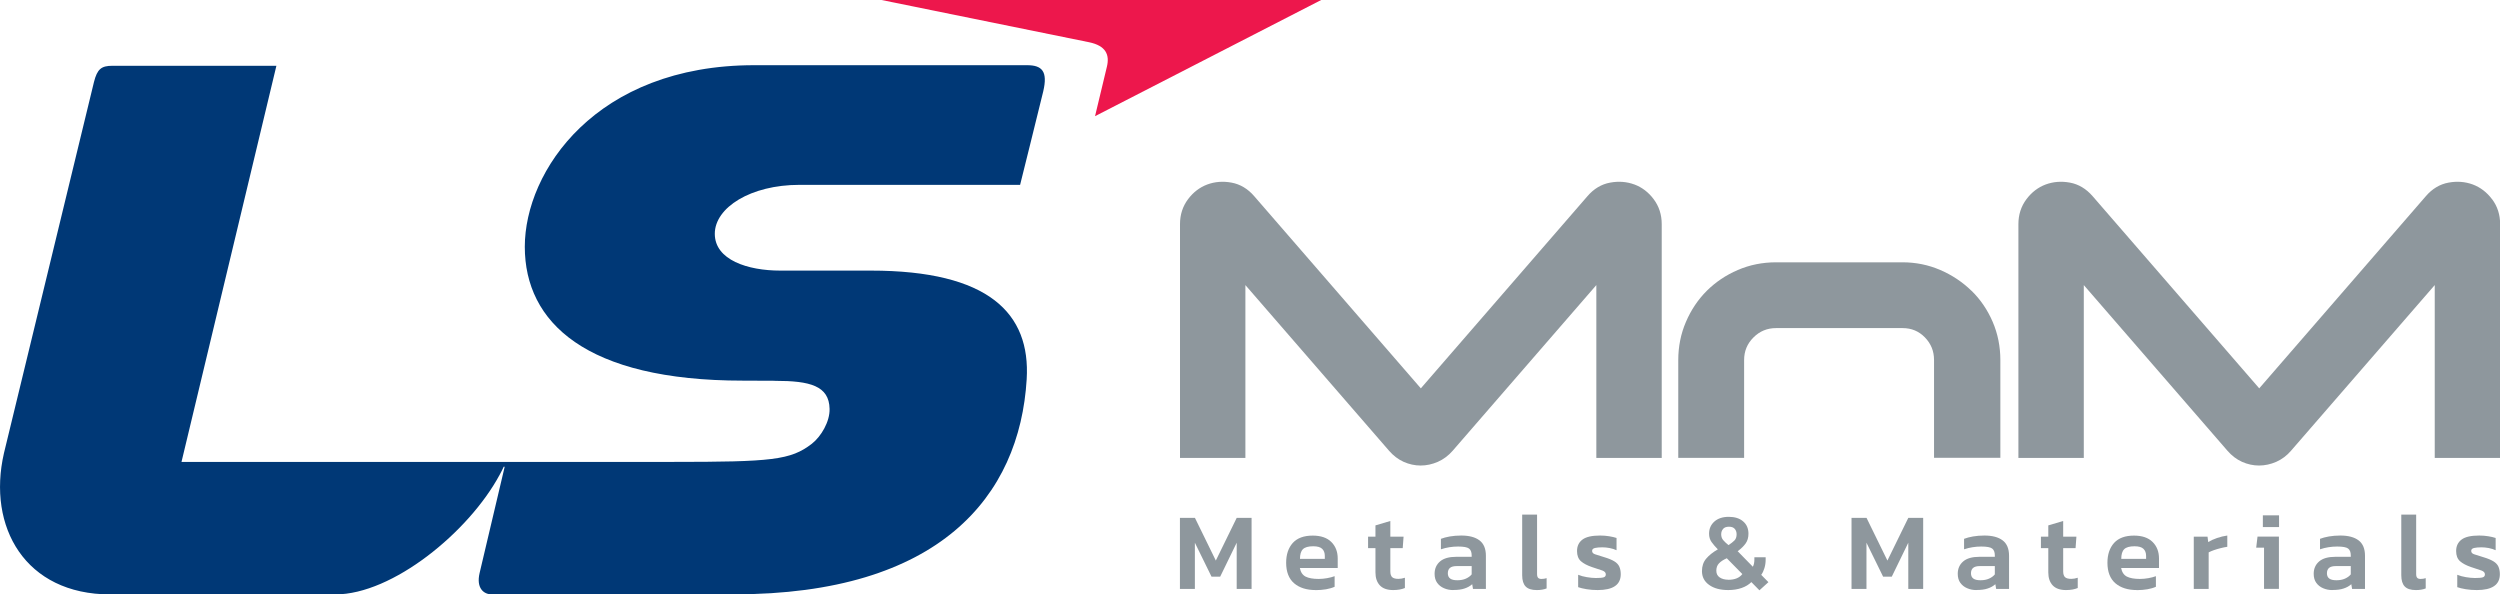
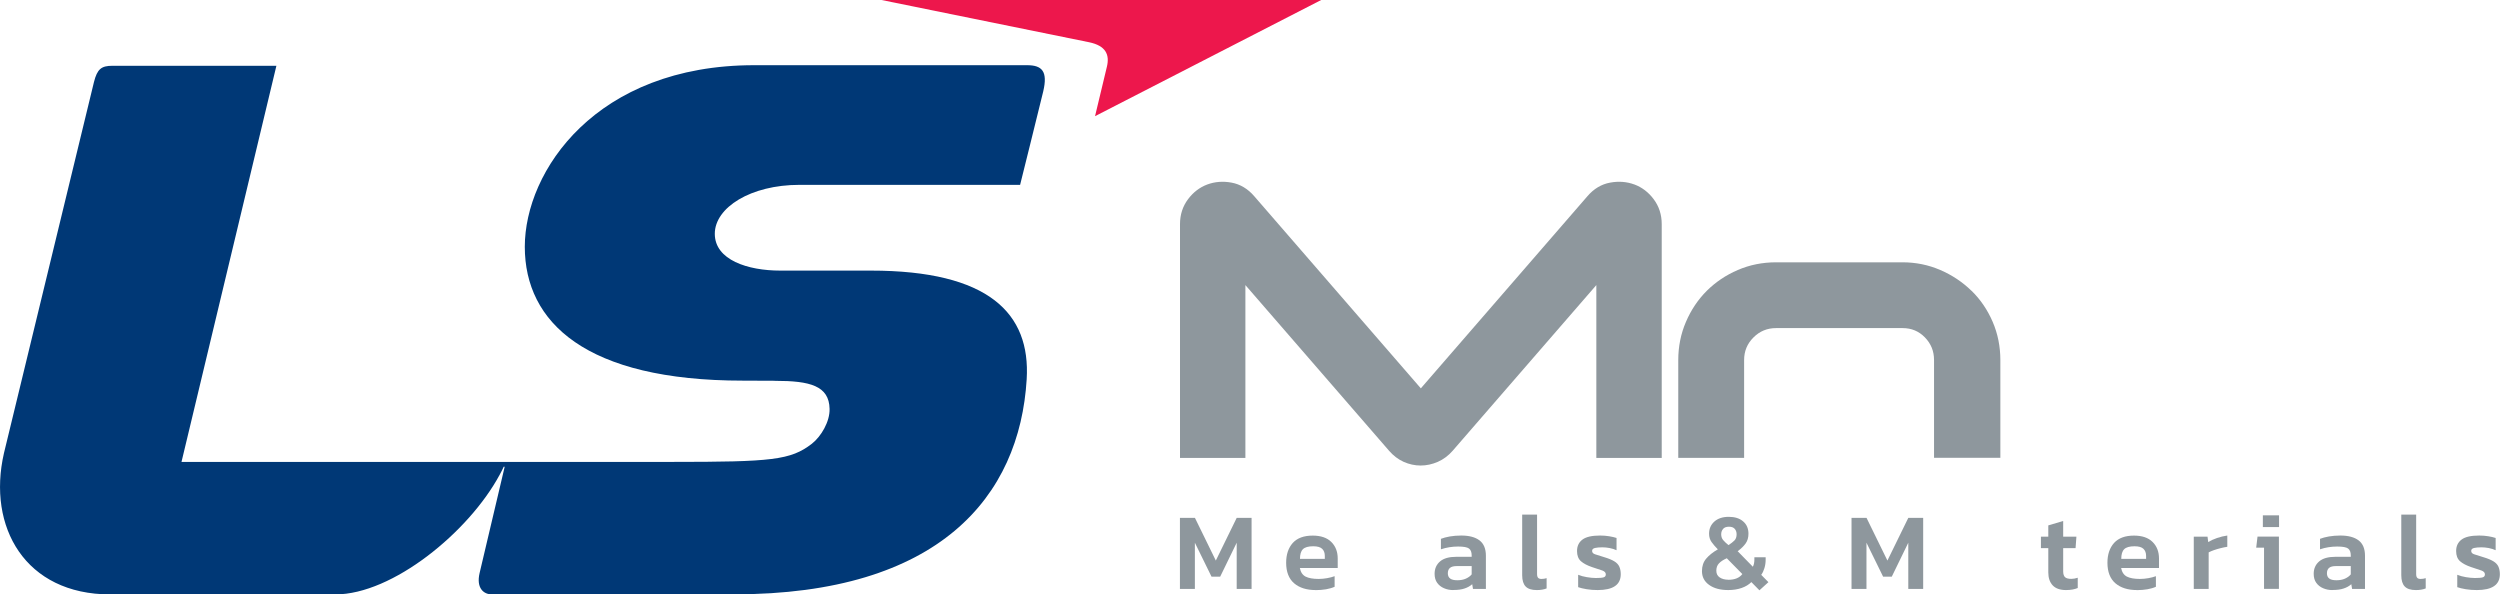
<svg xmlns="http://www.w3.org/2000/svg" id="Layer_2" viewBox="0 0 379.62 90.26">
  <defs>
    <style>.cls-1{fill:#8e979d;}.cls-2{fill:#003876;}.cls-3{fill:#ed174c;}</style>
  </defs>
  <g id="Layer_1-2">
    <g>
      <path class="cls-1" d="M248.17,28.01c-1.14-.42-2.38-.52-3.67-.28-1.33,.24-2.49,.94-3.45,2.06l-25.3,29.18-25.3-29.18c-.96-1.12-2.13-1.82-3.45-2.06-1.29-.24-2.53-.14-3.67,.28-1.15,.43-2.14,1.18-2.93,2.24-.81,1.08-1.22,2.35-1.22,3.79v35.5h9.93v-26.25l21.81,25.15c.64,.74,1.38,1.31,2.22,1.69,.83,.37,1.7,.56,2.58,.56s1.76-.19,2.61-.56c.86-.38,1.62-.95,2.26-1.69l21.81-25.15v26.25h9.93V34.04c0-1.44-.41-2.71-1.22-3.79-.79-1.06-1.78-1.81-2.93-2.24Z" />
      <path class="cls-1" d="M299.37,44.16c-1.35-1.32-2.95-2.39-4.74-3.16-1.8-.78-3.73-1.17-5.74-1.17h-19.2c-2.05,0-4.01,.39-5.81,1.17-1.8,.77-3.38,1.84-4.71,3.16-1.33,1.33-2.39,2.91-3.16,4.71-.78,1.8-1.17,3.76-1.17,5.81v14.85h10v-14.85c0-1.36,.46-2.48,1.42-3.44,.95-.95,2.08-1.42,3.44-1.42h19.2c1.35,0,2.46,.46,3.39,1.41,.93,.96,1.39,2.08,1.39,3.44v14.85h10.07v-14.85c0-2.05-.39-4-1.17-5.81-.78-1.8-1.85-3.39-3.21-4.71Z" />
-       <path class="cls-1" d="M378.41,30.25c-.79-1.06-1.78-1.81-2.93-2.24-1.14-.42-2.38-.52-3.67-.28-1.33,.24-2.49,.94-3.45,2.06l-25.3,29.18-25.3-29.18c-.97-1.12-2.13-1.82-3.45-2.06-1.29-.24-2.53-.14-3.67,.28-1.15,.43-2.14,1.18-2.93,2.24-.81,1.08-1.22,2.35-1.22,3.79v35.5h9.93v-26.25l21.81,25.15c.64,.74,1.38,1.31,2.22,1.69,.83,.37,1.7,.56,2.58,.56s1.76-.19,2.61-.56c.86-.38,1.62-.95,2.25-1.69l21.82-25.15v26.25h9.93V34.04c0-1.44-.41-2.71-1.22-3.79Z" />
    </g>
    <g>
      <path class="cls-2" d="M117.71,57.83c5.27,0,8.19,.74,8.26,4.26,.05,1.93-1.28,4.19-2.7,5.3-3.22,2.48-6.06,2.75-21.16,2.75H27.56S41.97,9.99,41.97,9.99H17.06c-1.66,0-2.29,.48-2.79,2.46L.6,68.81c-2.57,11.21,3.23,21.45,16.14,21.45H50.92c8.66,0,20.26-9.44,24.96-18.18,.26-.48,.42-.79,.6-1.19,0,0,.11-.12,.14,.05-.74,3.14-3.37,14.25-3.79,16.06-.56,2.36,.68,3.25,1.8,3.25,0,0,27.9,0,36.81,0,31.19,0,43.39-14.84,44.46-32.67,.6-10-5.75-16.49-23.68-16.49h-13.76c-4.9,0-9.92-1.61-9.92-5.59s5.45-7.43,12.84-7.43h33.52s2.92-11.72,3.51-14.18c.73-3.09-.2-3.99-2.46-3.99h-41.42c-24.05,0-34.84,16.09-34.84,27.57,0,11.48,9.26,20.33,33.12,20.33l4.89,.02" />
      <path class="cls-3" d="M133.84,0h66.78s-34.34,17.64-34.34,17.64c0,0,1.38-5.78,1.8-7.51,.44-1.82-.15-3.19-2.72-3.72-2.57-.52-31.51-6.41-31.51-6.41" />
    </g>
    <g>
      <path class="cls-1" d="M179.17,89.43v-10.79h2.28l3.17,6.48,3.17-6.48h2.26v10.79h-2.26v-7.02l-2.51,5.16h-1.31l-2.53-5.16v7.02h-2.26Z" />
      <path class="cls-1" d="M199.78,89.6c-1.37,0-2.46-.34-3.27-1.03-.8-.69-1.21-1.73-1.21-3.12,0-1.26,.34-2.26,1.01-3.01,.68-.74,1.68-1.11,3.02-1.11,1.23,0,2.17,.32,2.82,.96,.65,.64,.98,1.48,.98,2.52v1.44h-5.75c.12,.64,.42,1.07,.88,1.31,.46,.23,1.12,.35,1.97,.35,.42,0,.86-.04,1.3-.12,.44-.08,.82-.18,1.13-.3v1.61c-.37,.17-.8,.29-1.29,.38-.49,.08-1.03,.13-1.61,.13Zm-2.38-4.74h3.77v-.44c0-.46-.13-.82-.4-1.08-.27-.26-.72-.39-1.36-.39-.75,0-1.27,.15-1.57,.45-.3,.3-.44,.79-.44,1.46Z" />
-       <path class="cls-1" d="M211.56,89.6c-.92,0-1.59-.24-2.04-.72-.44-.48-.66-1.13-.66-1.96v-3.69h-1.12v-1.74h1.12v-1.71l2.26-.67v2.38h2.01l-.13,1.74h-1.88v3.53c0,.43,.1,.73,.3,.9s.51,.24,.94,.24c.31,0,.64-.06,.97-.17v1.56c-.25,.1-.51,.18-.8,.23-.29,.05-.61,.08-.97,.08Z" />
      <path class="cls-1" d="M220.67,89.6c-.5,0-.97-.09-1.4-.28-.43-.18-.78-.46-1.04-.82-.26-.36-.39-.82-.39-1.37,0-.78,.28-1.41,.83-1.88,.55-.47,1.37-.7,2.45-.7h2.35v-.22c0-.49-.14-.84-.41-1.04-.27-.2-.82-.3-1.65-.3-.9,0-1.78,.14-2.61,.42v-1.59c.37-.14,.82-.27,1.35-.36,.53-.09,1.11-.14,1.73-.14,1.2,0,2.12,.24,2.77,.73,.65,.49,.98,1.27,.98,2.34v5.04h-1.96l-.12-.72c-.31,.28-.7,.5-1.16,.65-.46,.16-1.03,.23-1.73,.23Zm.62-1.49c.5,0,.94-.08,1.31-.25,.37-.17,.66-.38,.87-.64v-1.26h-2.3c-.88,0-1.32,.36-1.32,1.09s.48,1.06,1.44,1.06Z" />
      <path class="cls-1" d="M233.35,89.6c-.77,0-1.33-.18-1.68-.54-.35-.36-.53-.93-.53-1.71v-9.21h2.26v9.03c0,.28,.06,.47,.17,.58,.11,.11,.27,.16,.49,.16,.29,0,.55-.04,.79-.12v1.56c-.42,.17-.92,.25-1.49,.25Z" />
      <path class="cls-1" d="M242.62,89.6c-.59,0-1.16-.04-1.69-.13s-.97-.19-1.29-.31v-1.88c.39,.16,.83,.28,1.32,.36,.49,.08,.94,.13,1.36,.13,.56,0,.95-.03,1.18-.1,.23-.07,.34-.22,.34-.45,0-.27-.18-.46-.53-.59-.35-.12-.87-.3-1.57-.52-.73-.25-1.28-.54-1.68-.89-.39-.35-.59-.86-.59-1.54,0-.76,.28-1.34,.83-1.75,.55-.41,1.44-.61,2.67-.61,.49,0,.96,.04,1.39,.11,.44,.07,.8,.16,1.11,.26v1.86c-.3-.14-.65-.25-1.04-.33-.39-.07-.75-.11-1.09-.11-.48,0-.86,.03-1.15,.1-.28,.07-.43,.21-.43,.44,0,.25,.15,.42,.46,.52,.31,.1,.78,.25,1.43,.45,.64,.19,1.13,.4,1.49,.62,.36,.22,.61,.49,.75,.8,.14,.31,.22,.69,.22,1.15,0,1.61-1.17,2.41-3.52,2.41Z" />
      <path class="cls-1" d="M267.16,89.63l-1.22-1.24c-.38,.38-.87,.68-1.47,.89-.6,.21-1.28,.32-2.03,.32-1.22,0-2.19-.26-2.91-.78-.73-.52-1.09-1.22-1.09-2.1,0-.75,.21-1.38,.64-1.89,.43-.51,1.02-.98,1.77-1.41-.38-.39-.7-.76-.95-1.11-.25-.35-.38-.77-.38-1.27,0-.75,.27-1.36,.8-1.84,.54-.48,1.27-.72,2.19-.72s1.66,.23,2.19,.7c.54,.46,.8,1.09,.8,1.87,0,.57-.14,1.06-.42,1.46-.28,.4-.69,.8-1.22,1.19l2.31,2.36c.16-.31,.23-.68,.23-1.11v-.33h1.71v.39c0,.42-.06,.84-.18,1.24-.12,.4-.28,.75-.49,1.04l1.09,1.11-1.39,1.26Zm-4.72-1.59c.98,0,1.69-.29,2.13-.87l-2.36-2.4c-.52,.23-.92,.49-1.19,.78-.27,.28-.4,.66-.4,1.11s.17,.79,.51,1.02c.34,.23,.78,.35,1.31,.35Zm.02-5.26c.4-.26,.71-.5,.92-.72,.21-.22,.32-.53,.32-.92,0-.33-.09-.61-.28-.83s-.48-.33-.88-.33-.71,.11-.9,.34c-.19,.23-.28,.5-.28,.81,0,.35,.1,.64,.29,.87,.2,.24,.47,.49,.81,.77Z" />
      <path class="cls-1" d="M281.15,89.43v-10.79h2.28l3.17,6.48,3.17-6.48h2.26v10.79h-2.26v-7.02l-2.51,5.16h-1.31l-2.53-5.16v7.02h-2.26Z" />
-       <path class="cls-1" d="M300.11,89.6c-.5,0-.97-.09-1.4-.28-.43-.18-.78-.46-1.04-.82-.26-.36-.39-.82-.39-1.37,0-.78,.28-1.41,.83-1.88,.55-.47,1.37-.7,2.45-.7h2.35v-.22c0-.49-.14-.84-.41-1.04-.27-.2-.82-.3-1.65-.3-.9,0-1.78,.14-2.61,.42v-1.59c.37-.14,.82-.27,1.35-.36,.53-.09,1.11-.14,1.73-.14,1.2,0,2.12,.24,2.77,.73,.65,.49,.98,1.27,.98,2.34v5.04h-1.96l-.12-.72c-.31,.28-.7,.5-1.16,.65-.46,.16-1.03,.23-1.73,.23Zm.62-1.49c.5,0,.94-.08,1.31-.25,.37-.17,.66-.38,.87-.64v-1.26h-2.3c-.88,0-1.32,.36-1.32,1.09s.48,1.06,1.44,1.06Z" />
      <path class="cls-1" d="M313.73,89.6c-.92,0-1.59-.24-2.04-.72-.44-.48-.66-1.13-.66-1.96v-3.69h-1.12v-1.74h1.12v-1.71l2.26-.67v2.38h2.01l-.13,1.74h-1.88v3.53c0,.43,.1,.73,.3,.9s.51,.24,.94,.24c.31,0,.64-.06,.97-.17v1.56c-.25,.1-.51,.18-.8,.23-.29,.05-.61,.08-.97,.08Z" />
      <path class="cls-1" d="M324.49,89.6c-1.37,0-2.46-.34-3.27-1.03-.8-.69-1.21-1.73-1.21-3.12,0-1.26,.34-2.26,1.01-3.01,.68-.74,1.68-1.11,3.02-1.11,1.23,0,2.17,.32,2.82,.96,.65,.64,.98,1.48,.98,2.52v1.44h-5.75c.12,.64,.42,1.07,.88,1.31,.46,.23,1.12,.35,1.97,.35,.42,0,.86-.04,1.3-.12,.44-.08,.82-.18,1.13-.3v1.61c-.37,.17-.8,.29-1.29,.38-.49,.08-1.03,.13-1.61,.13Zm-2.38-4.74h3.77v-.44c0-.46-.13-.82-.4-1.08-.27-.26-.72-.39-1.36-.39-.75,0-1.27,.15-1.57,.45-.3,.3-.44,.79-.44,1.46Z" />
      <path class="cls-1" d="M333.12,89.43v-7.94h2.09l.1,.82c.36-.22,.8-.43,1.33-.61,.53-.18,1.05-.31,1.57-.38v1.71c-.3,.04-.63,.11-.99,.2-.36,.09-.7,.19-1.02,.3-.32,.11-.6,.23-.82,.35v5.55h-2.26Z" />
      <path class="cls-1" d="M343.79,89.43v-6.27h-1.19l.2-1.68h3.25v7.94h-2.26Zm-.18-9.4v-1.78h2.46v1.78h-2.46Z" />
      <path class="cls-1" d="M354.16,89.6c-.5,0-.97-.09-1.4-.28-.43-.18-.78-.46-1.04-.82-.26-.36-.39-.82-.39-1.37,0-.78,.28-1.41,.83-1.88,.55-.47,1.37-.7,2.45-.7h2.35v-.22c0-.49-.14-.84-.41-1.04-.27-.2-.82-.3-1.65-.3-.9,0-1.78,.14-2.61,.42v-1.59c.37-.14,.82-.27,1.35-.36,.53-.09,1.11-.14,1.73-.14,1.2,0,2.12,.24,2.77,.73,.65,.49,.98,1.27,.98,2.34v5.04h-1.96l-.12-.72c-.31,.28-.7,.5-1.16,.65-.46,.16-1.03,.23-1.73,.23Zm.62-1.49c.5,0,.94-.08,1.31-.25,.37-.17,.66-.38,.87-.64v-1.26h-2.3c-.88,0-1.32,.36-1.32,1.09s.48,1.06,1.44,1.06Z" />
      <path class="cls-1" d="M366.84,89.6c-.77,0-1.33-.18-1.68-.54-.35-.36-.53-.93-.53-1.71v-9.21h2.26v9.03c0,.28,.06,.47,.17,.58,.11,.11,.27,.16,.49,.16,.29,0,.55-.04,.79-.12v1.56c-.42,.17-.92,.25-1.49,.25Z" />
      <path class="cls-1" d="M376.11,89.6c-.59,0-1.16-.04-1.69-.13s-.97-.19-1.29-.31v-1.88c.39,.16,.83,.28,1.32,.36,.49,.08,.94,.13,1.36,.13,.56,0,.95-.03,1.18-.1,.23-.07,.34-.22,.34-.45,0-.27-.18-.46-.53-.59-.35-.12-.87-.3-1.57-.52-.73-.25-1.28-.54-1.68-.89-.39-.35-.59-.86-.59-1.54,0-.76,.28-1.34,.83-1.75,.55-.41,1.44-.61,2.67-.61,.49,0,.95,.04,1.39,.11,.44,.07,.8,.16,1.11,.26v1.86c-.3-.14-.65-.25-1.04-.33-.39-.07-.75-.11-1.09-.11-.48,0-.86,.03-1.15,.1-.28,.07-.43,.21-.43,.44,0,.25,.15,.42,.46,.52,.31,.1,.78,.25,1.43,.45,.64,.19,1.13,.4,1.49,.62,.36,.22,.61,.49,.75,.8,.14,.31,.22,.69,.22,1.15,0,1.61-1.17,2.41-3.52,2.41Z" />
    </g>
  </g>
</svg>